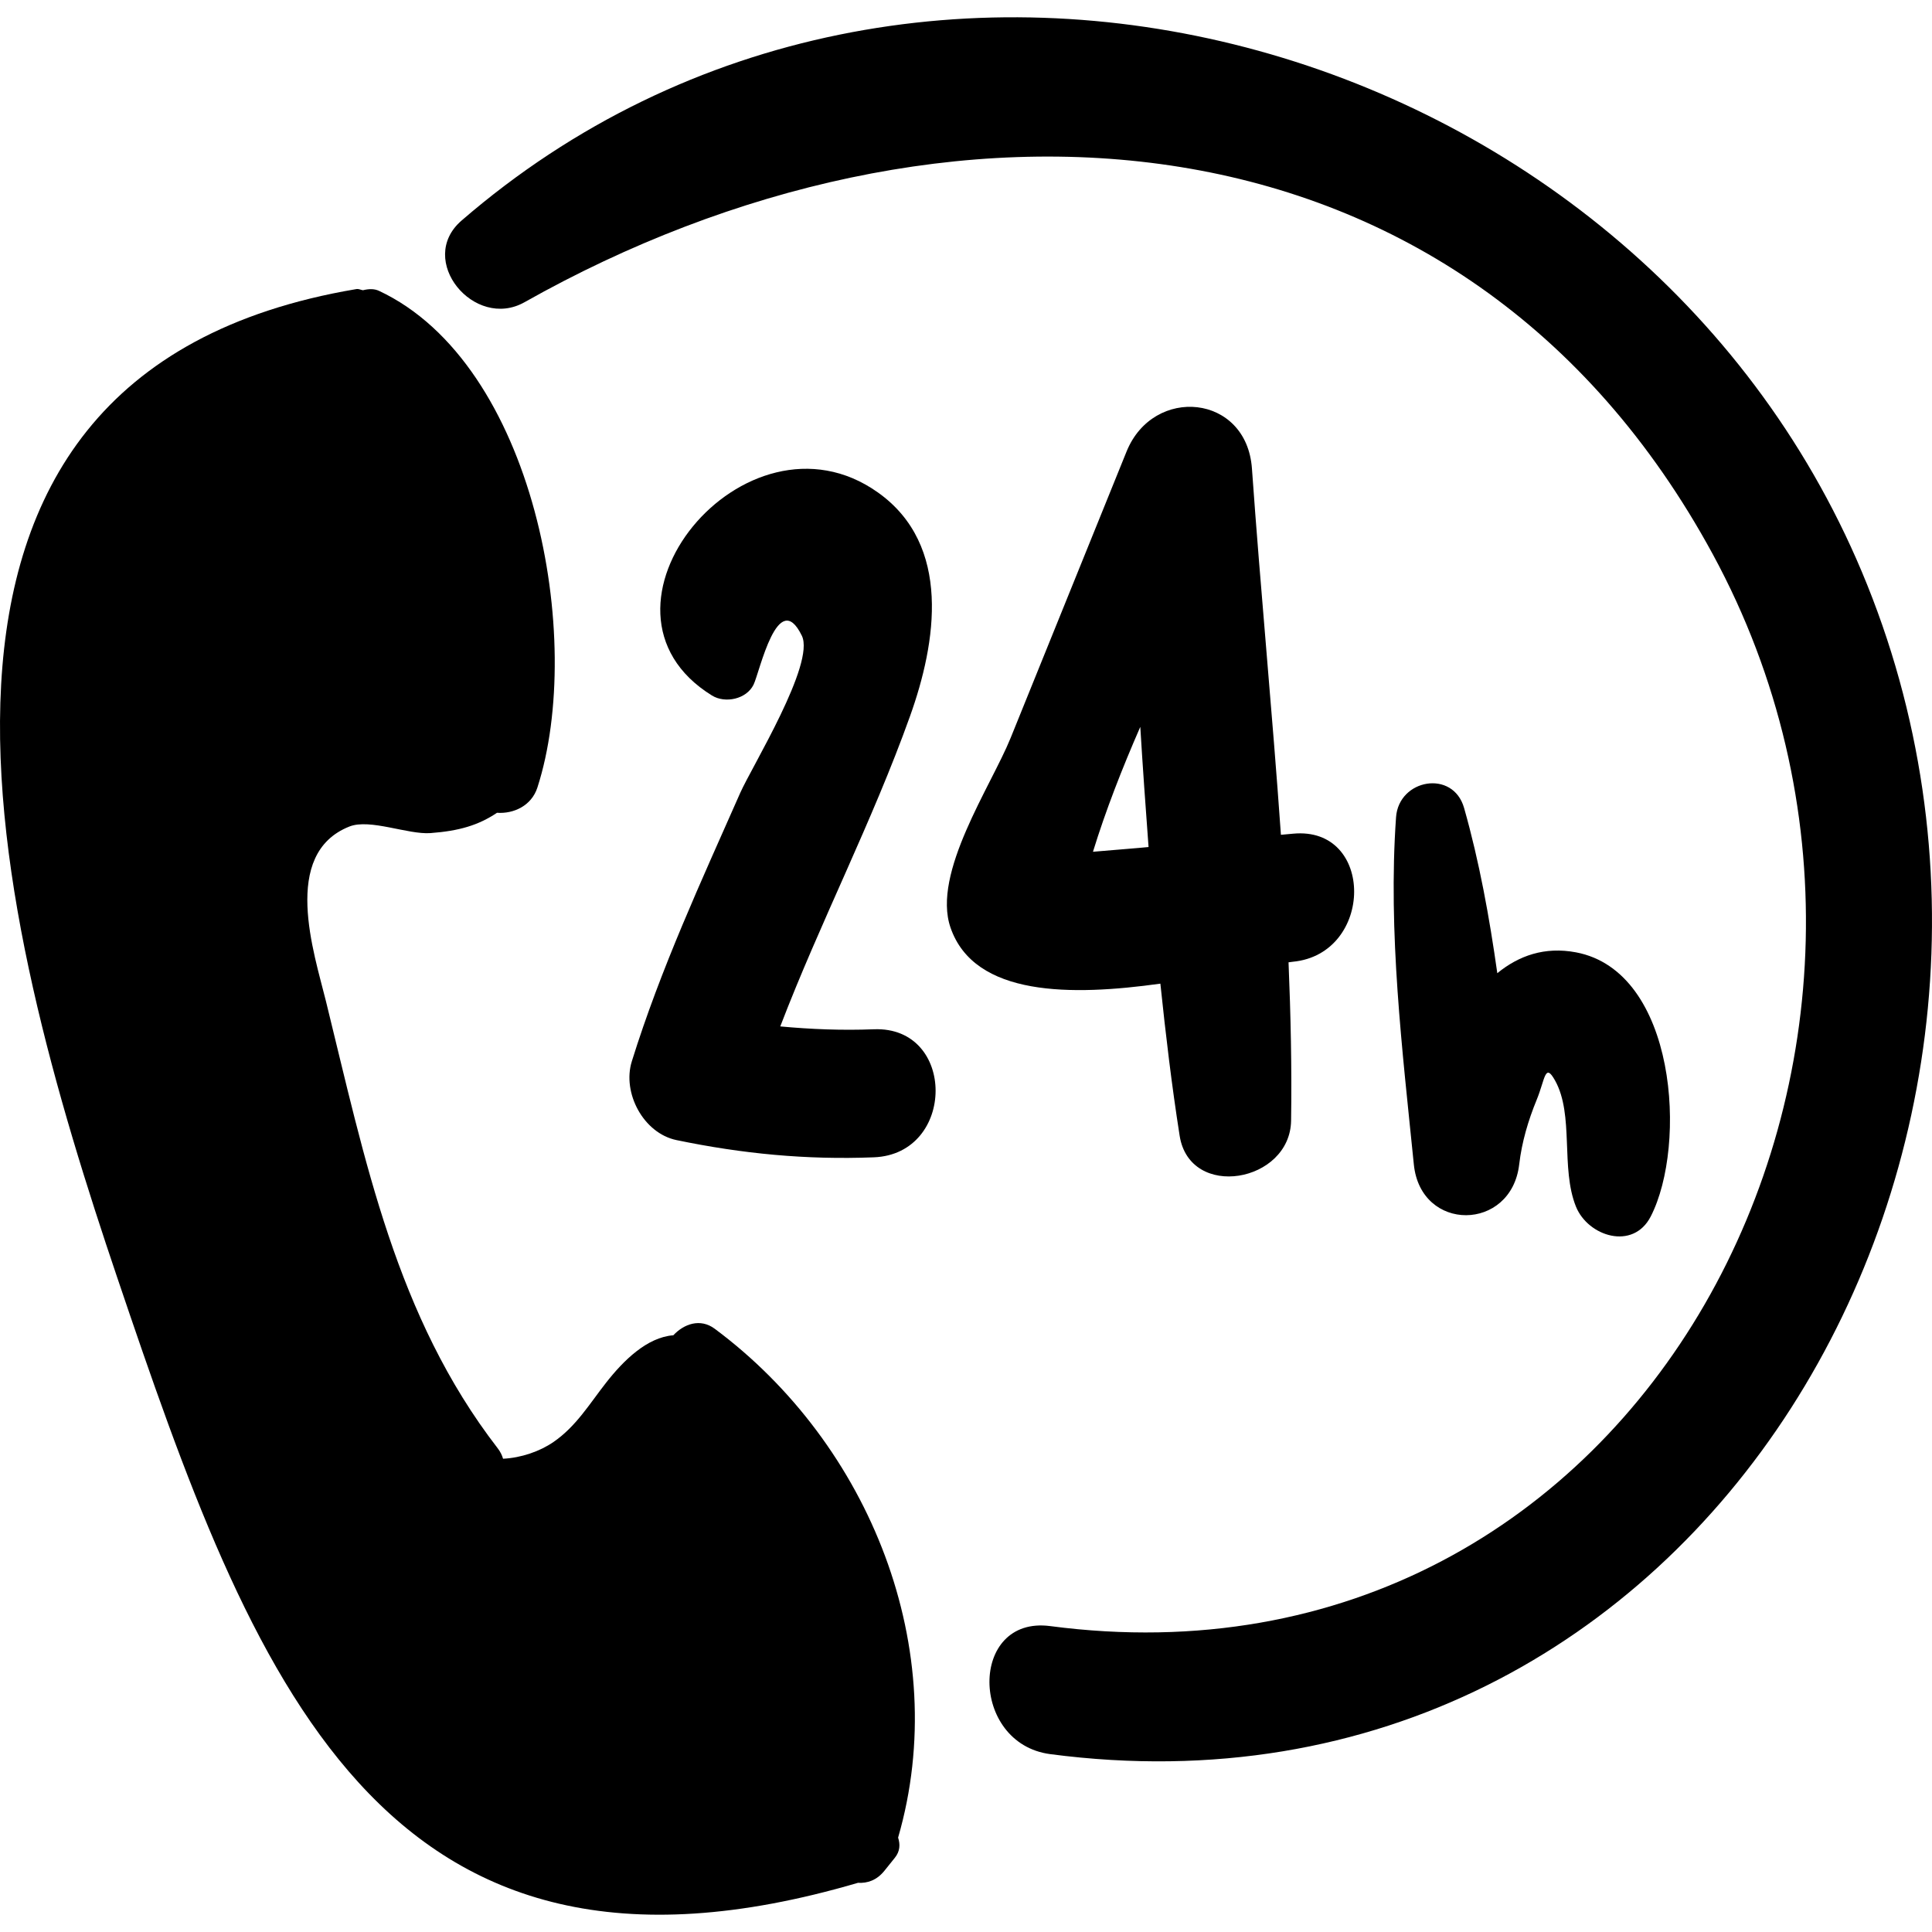
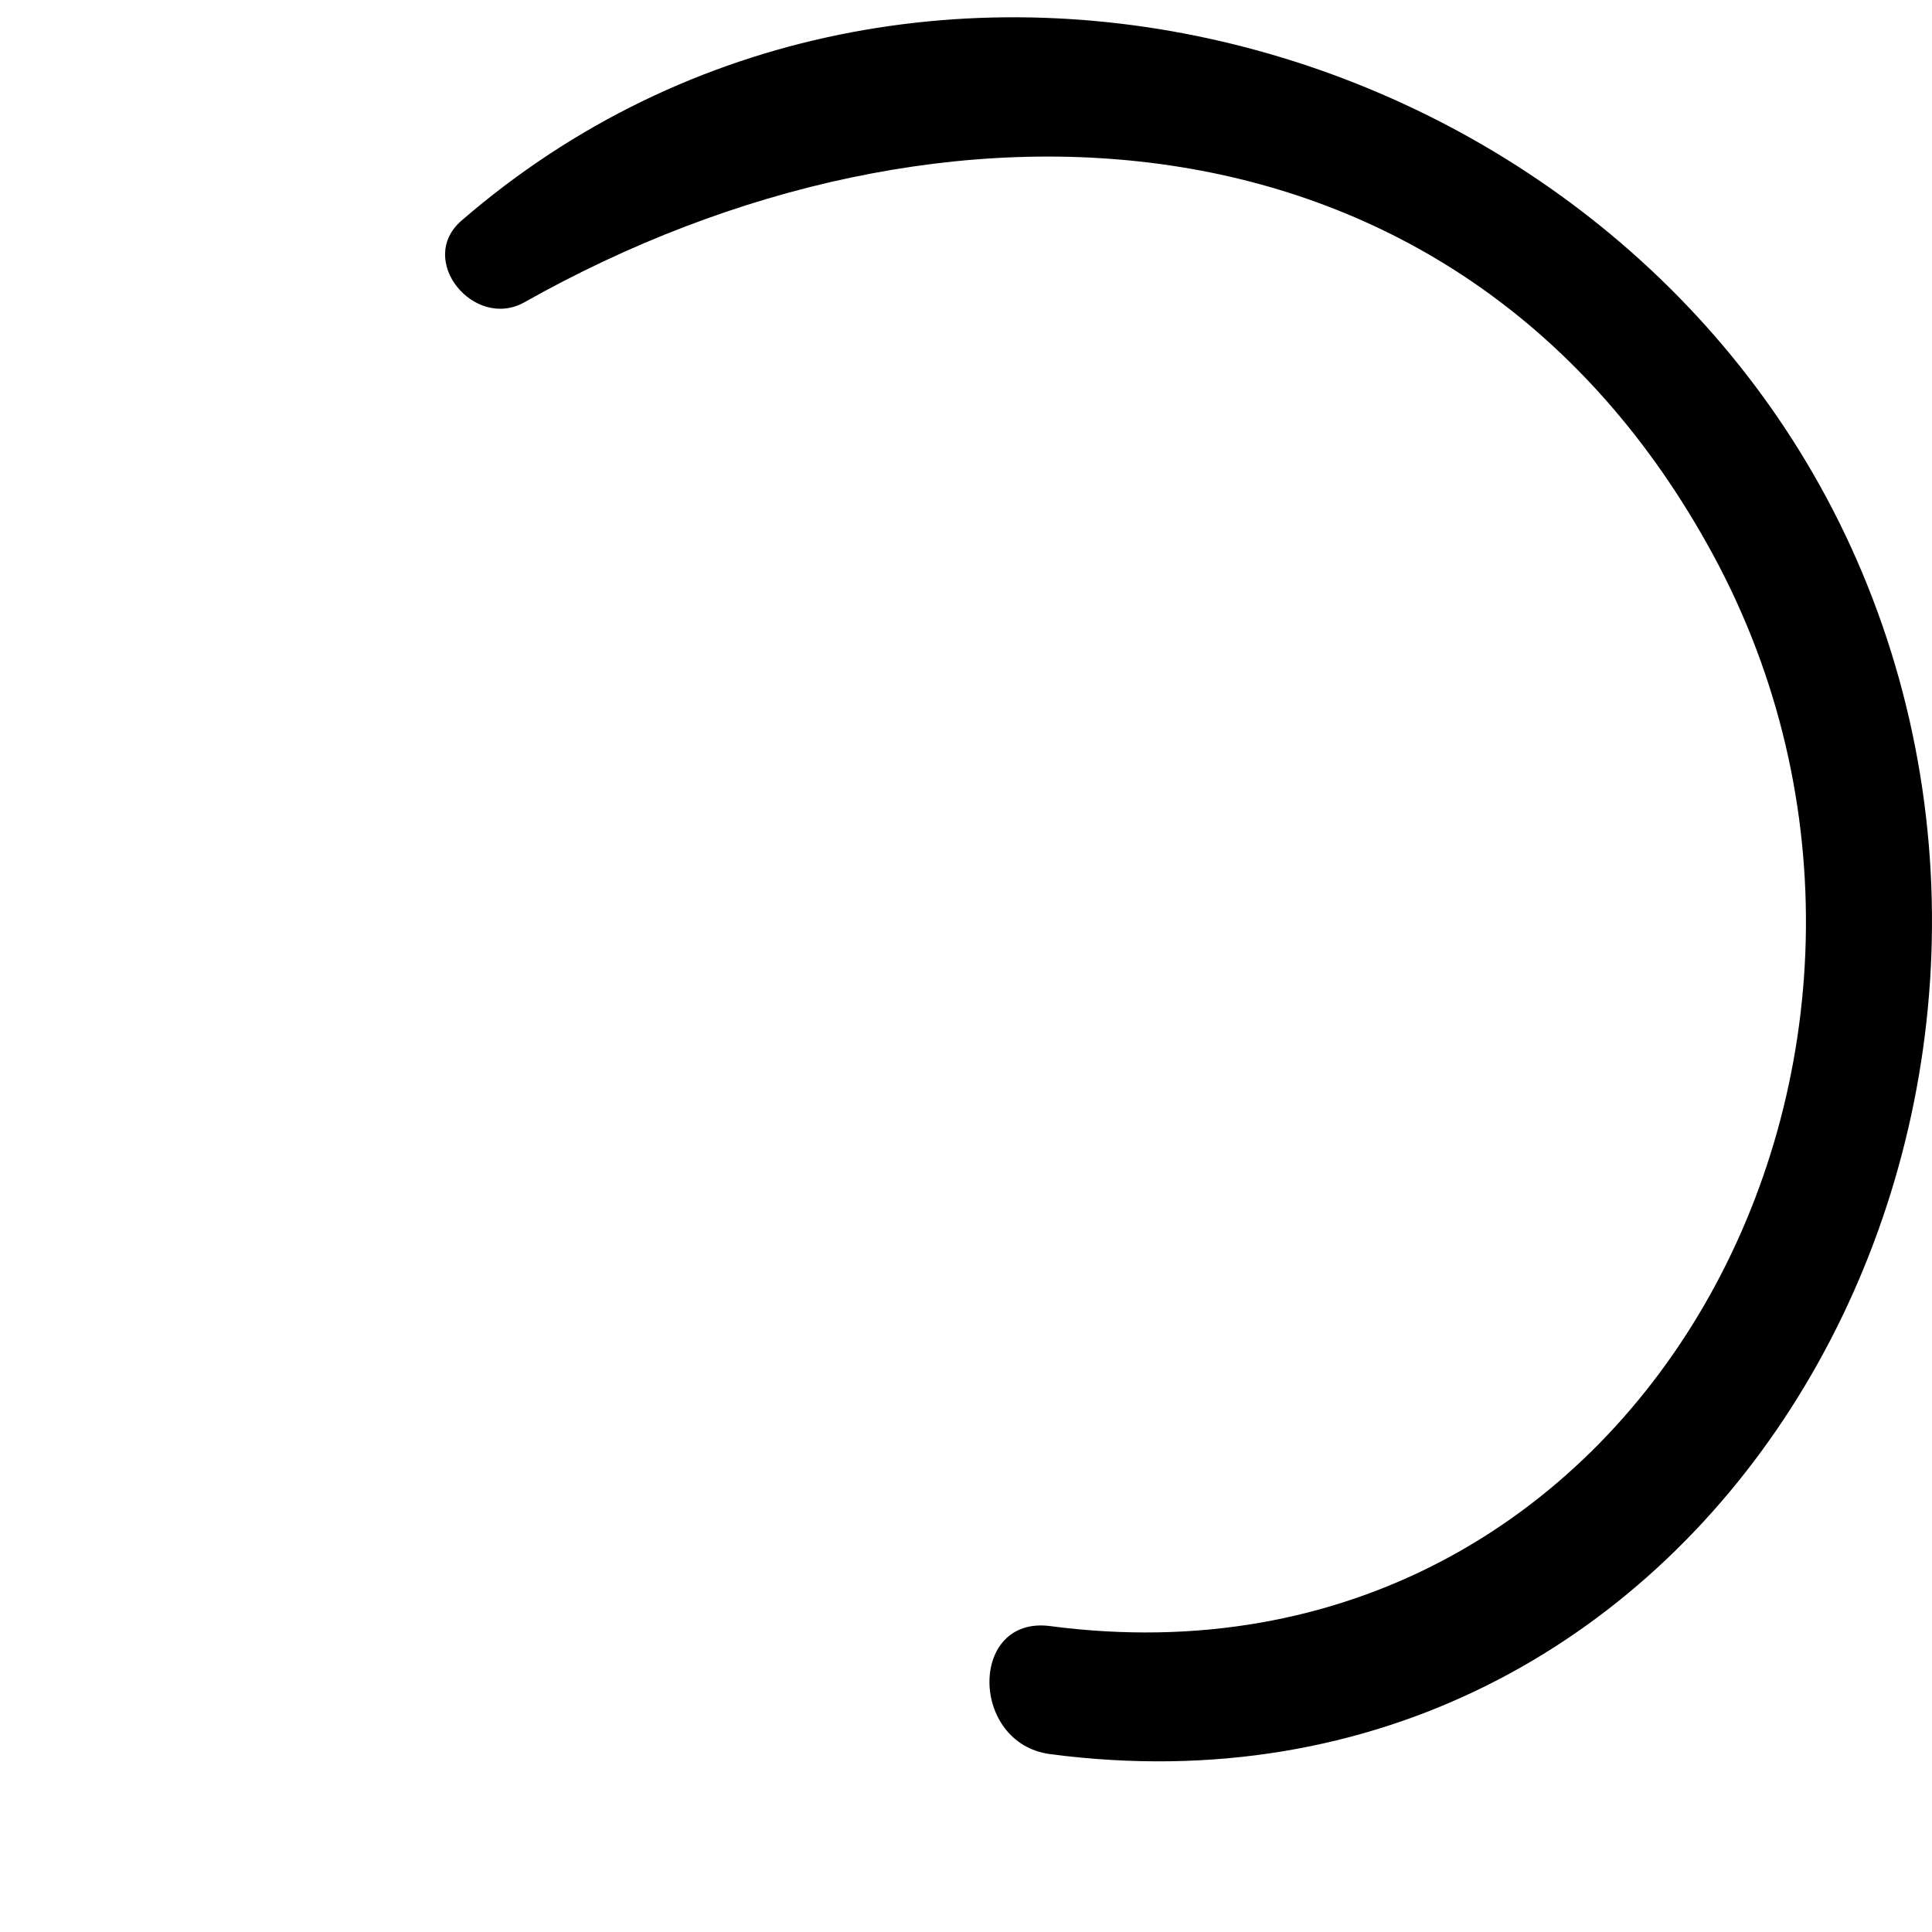
<svg xmlns="http://www.w3.org/2000/svg" version="1.1" id="Capa_1" x="0px" y="0px" viewBox="0 0 405.427 405.427" style="enable-background:new 0 0 405.427 405.427;" xml:space="preserve">
  <g>
-     <path d="M149.981,278.835c-3.022-2.246-6.441-1.032-8.682,1.368c-5.533,0.426-10.456,5.286-14.122,9.966   c-3.486,4.449-6.272,9.155-11.031,12.432c-2.878,1.983-6.792,3.325-10.58,3.512c-0.209-0.726-0.56-1.463-1.127-2.199   c-21.352-27.643-27.786-60.324-36.045-93.836c-2.466-10.018-9.52-30.92,4.932-36.635c4.31-1.705,12.304,1.729,17.005,1.38   c6.012-0.449,10.047-1.639,13.965-4.263c3.468,0.249,7.237-1.456,8.477-5.301c10.04-31.127-0.562-88.91-33.25-104.231   c-1.028-0.479-2.217-0.41-3.362-0.123c-0.476-0.075-0.875-0.328-1.401-0.238C-32.271,78.711-0.199,194.753,24.57,268.002   c28.413,84.017,55.03,156.593,155.478,127.104c1.959,0.117,3.938-0.527,5.532-2.513l2.206-2.747c1.092-1.361,1.14-2.804,0.68-4.226   C199.896,346.181,182.546,303.044,149.981,278.835z" />
    <path d="M390.686,119.948C343.114,6.918,191.713-35.768,96.85,46.292c-9.568,8.276,2.681,23.068,13.215,17.13   c87.32-49.235,196.761-44.034,249.373,52.907c56.144,103.455-14.386,241.298-139.047,224.904c-17.093-2.246-16.926,24.643,0,26.869   C357.608,386.149,440.89,239.238,390.686,119.948z" />
-     <path d="M183.377,215.991c-6.685,0.263-13.171,0-19.639-0.6c8.429-21.977,19.292-42.912,27.236-65.122   c5.519-15.427,8.82-35.882-6.759-46.939c-27.782-19.716-64.123,24.531-34.799,42.627c2.77,1.709,7.237,0.761,8.722-2.287   c1.275-2.619,5.098-20.587,10.129-10.264c2.85,5.848-10.535,27.557-12.928,32.973c-8.219,18.616-16.689,36.876-22.753,56.343   c-2.058,6.608,2.435,15.088,9.383,16.526c13.855,2.872,27.231,4.169,41.409,3.611C200.609,242.183,200.697,215.31,183.377,215.991z   " />
-     <path d="M271.308,174.952c-0.836,0.08-1.672,0.15-2.509,0.23c-1.797-25.689-4.279-51.38-6.081-76.855   c-1.107-15.663-20.693-17.461-26.316-3.562c-8.107,20.028-16.215,40.055-24.321,60.084c-4.108,10.153-16.564,28.36-12.618,39.804   c5.018,14.558,25.477,14.353,44.04,11.763c1.114,10.685,2.382,21.341,4.043,31.909c2.133,13.579,23.196,9.836,23.388-3.167   c0.163-11.046-0.075-22.127-0.536-33.22c0.289-0.035,0.64-0.092,0.91-0.117C288.369,200.176,288.533,173.284,271.308,174.952z    M239.013,177.933c-3.219,0.27-6.439,0.54-9.656,0.809c2.675-8.685,6.105-17.457,9.931-26.211   c0.509,8.415,1.109,16.812,1.735,25.217C240.353,177.807,239.683,177.877,239.013,177.933z" />
-     <path d="M330.709,199.845c-6.56-1.236-11.999,0.695-16.501,4.378c-1.659-11.732-3.763-23.381-6.968-34.662   c-2.316-8.155-13.714-6.083-14.281,1.934c-1.709,24.176,1.313,48.815,3.733,72.862c1.44,14.287,20.455,14.115,22.109,0   c0.553-4.725,1.888-9.223,3.688-13.612c1.767-4.312,1.701-7.83,3.835-4.005c4.039,7.235,1.128,18.402,4.39,26.472   c2.517,6.229,11.986,9.286,15.696,2.05C354.087,240.293,351.824,203.826,330.709,199.845z" />
  </g>
  <g>
</g>
  <g>
</g>
  <g>
</g>
  <g>
</g>
  <g>
</g>
  <g>
</g>
  <g>
</g>
  <g>
</g>
  <g>
</g>
  <g>
</g>
  <g>
</g>
  <g>
</g>
  <g>
</g>
  <g>
</g>
  <g>
</g>
</svg>